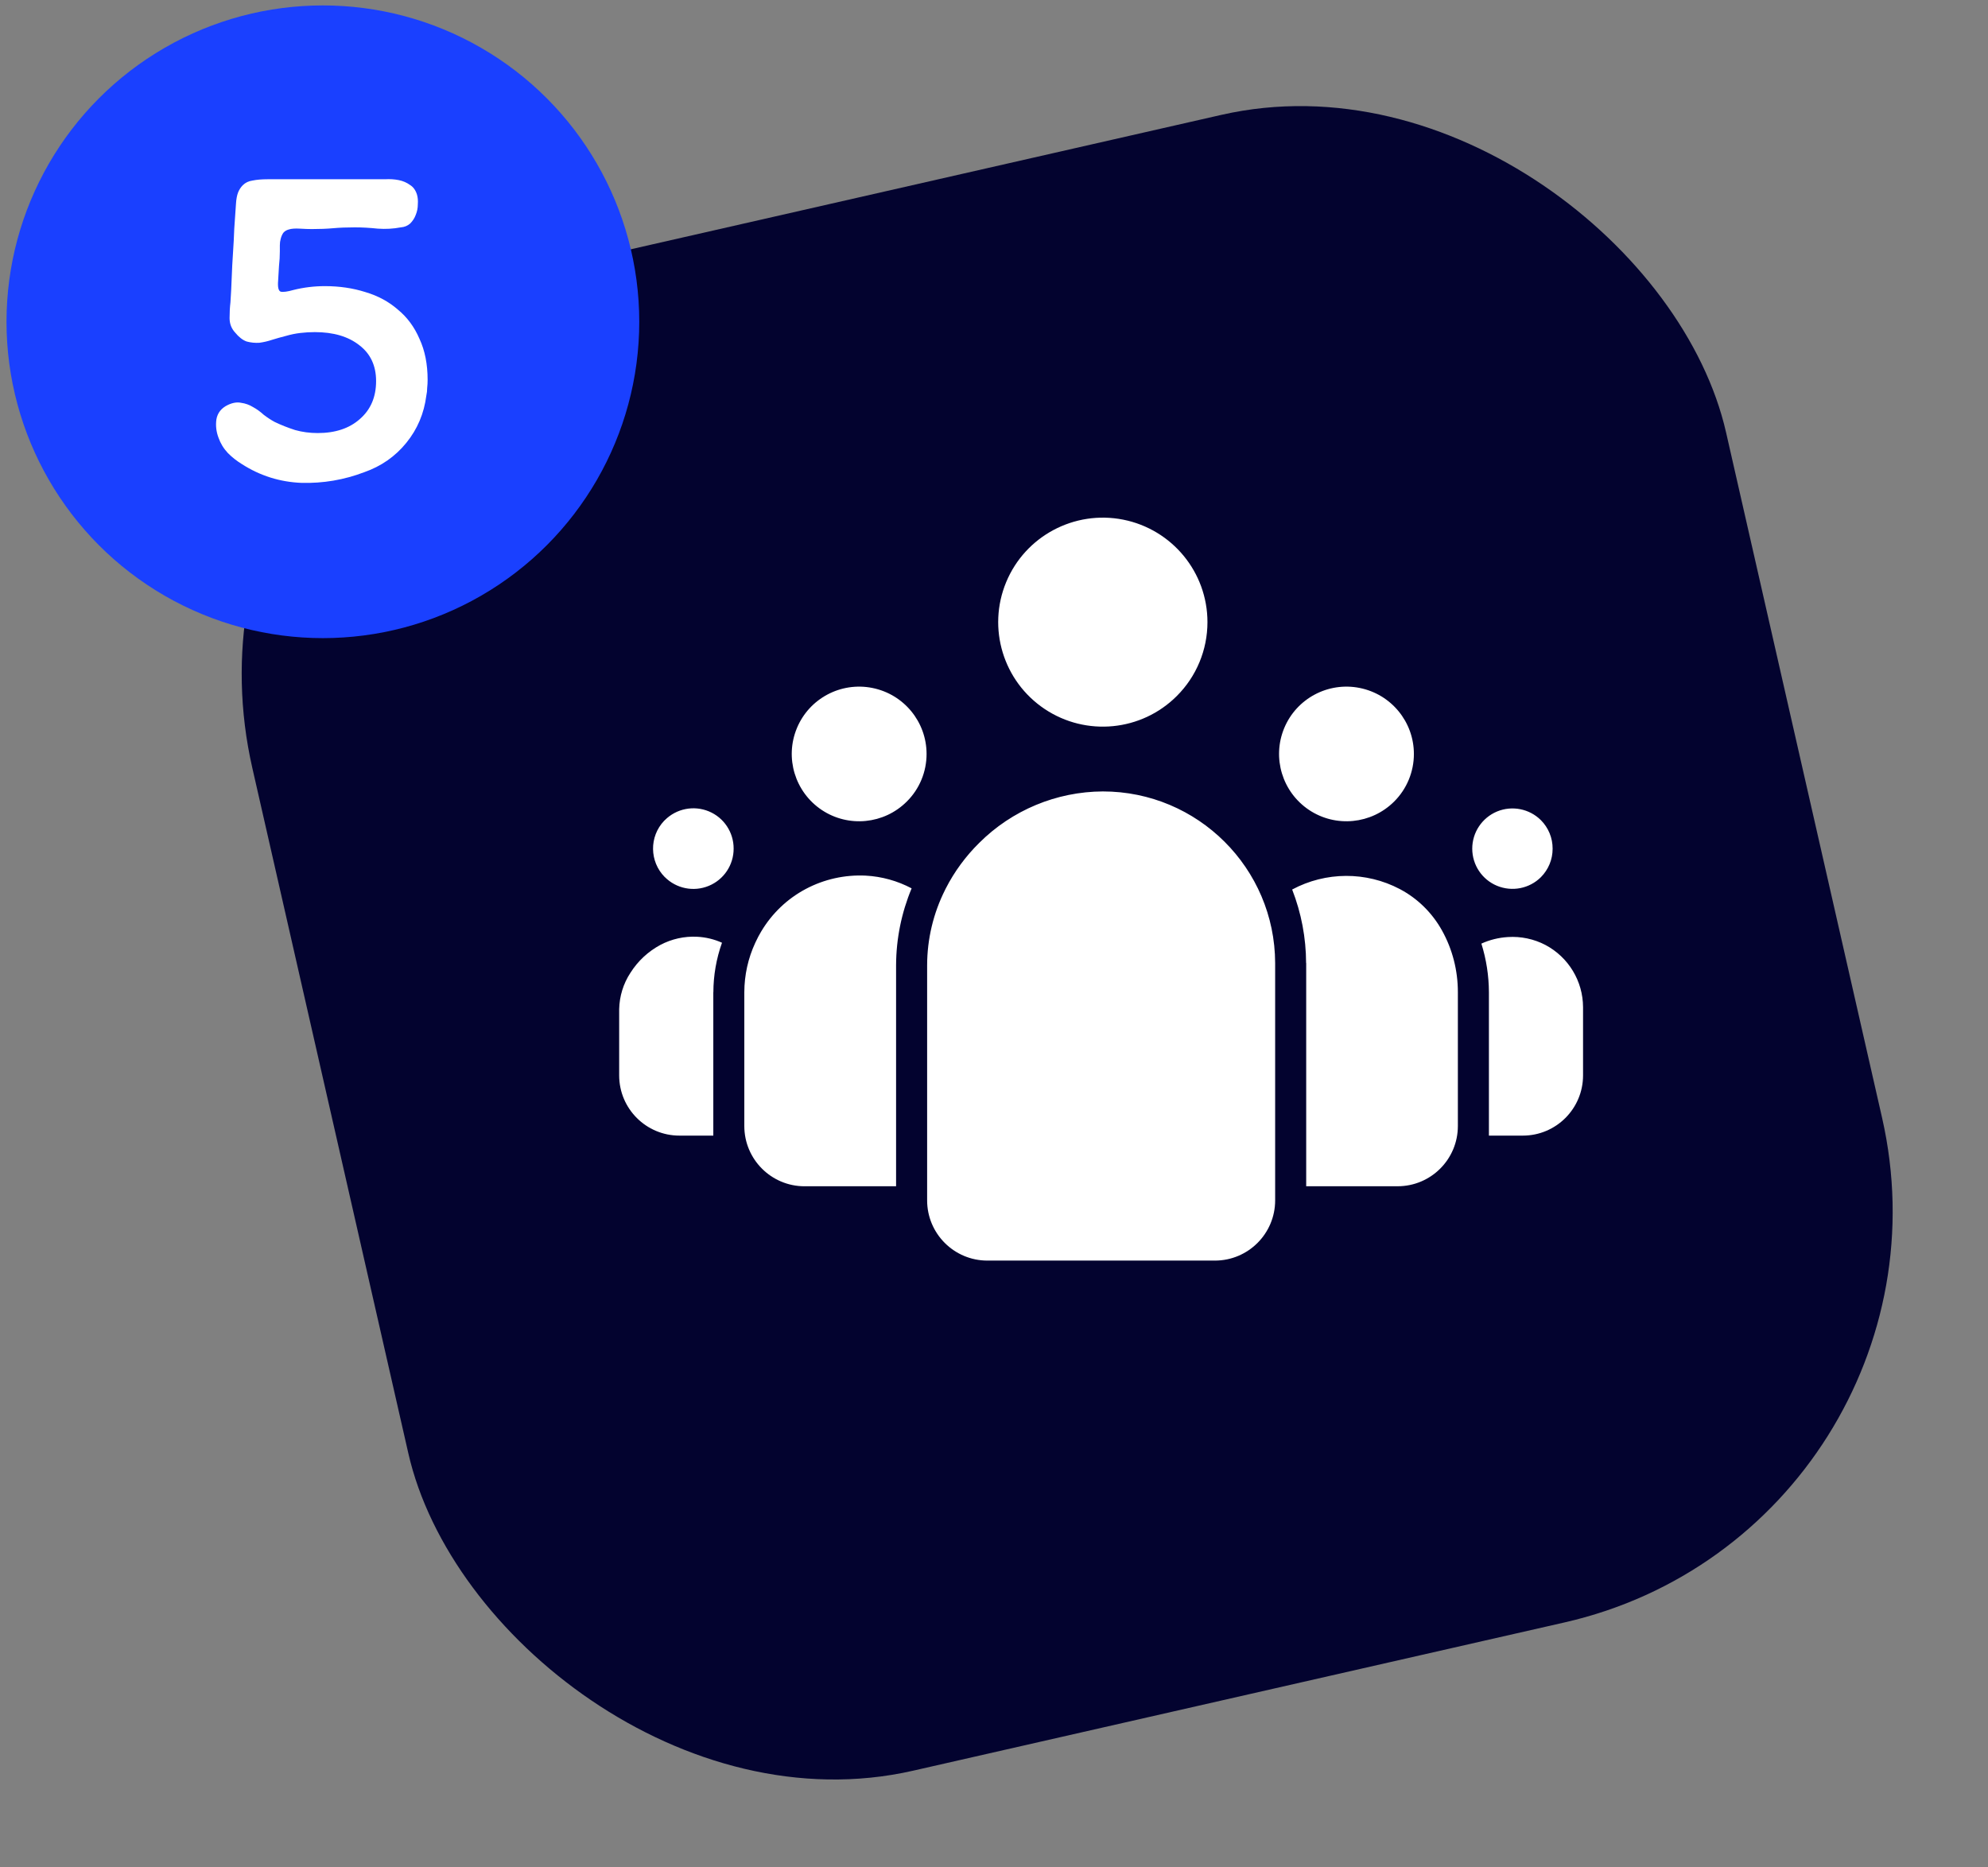
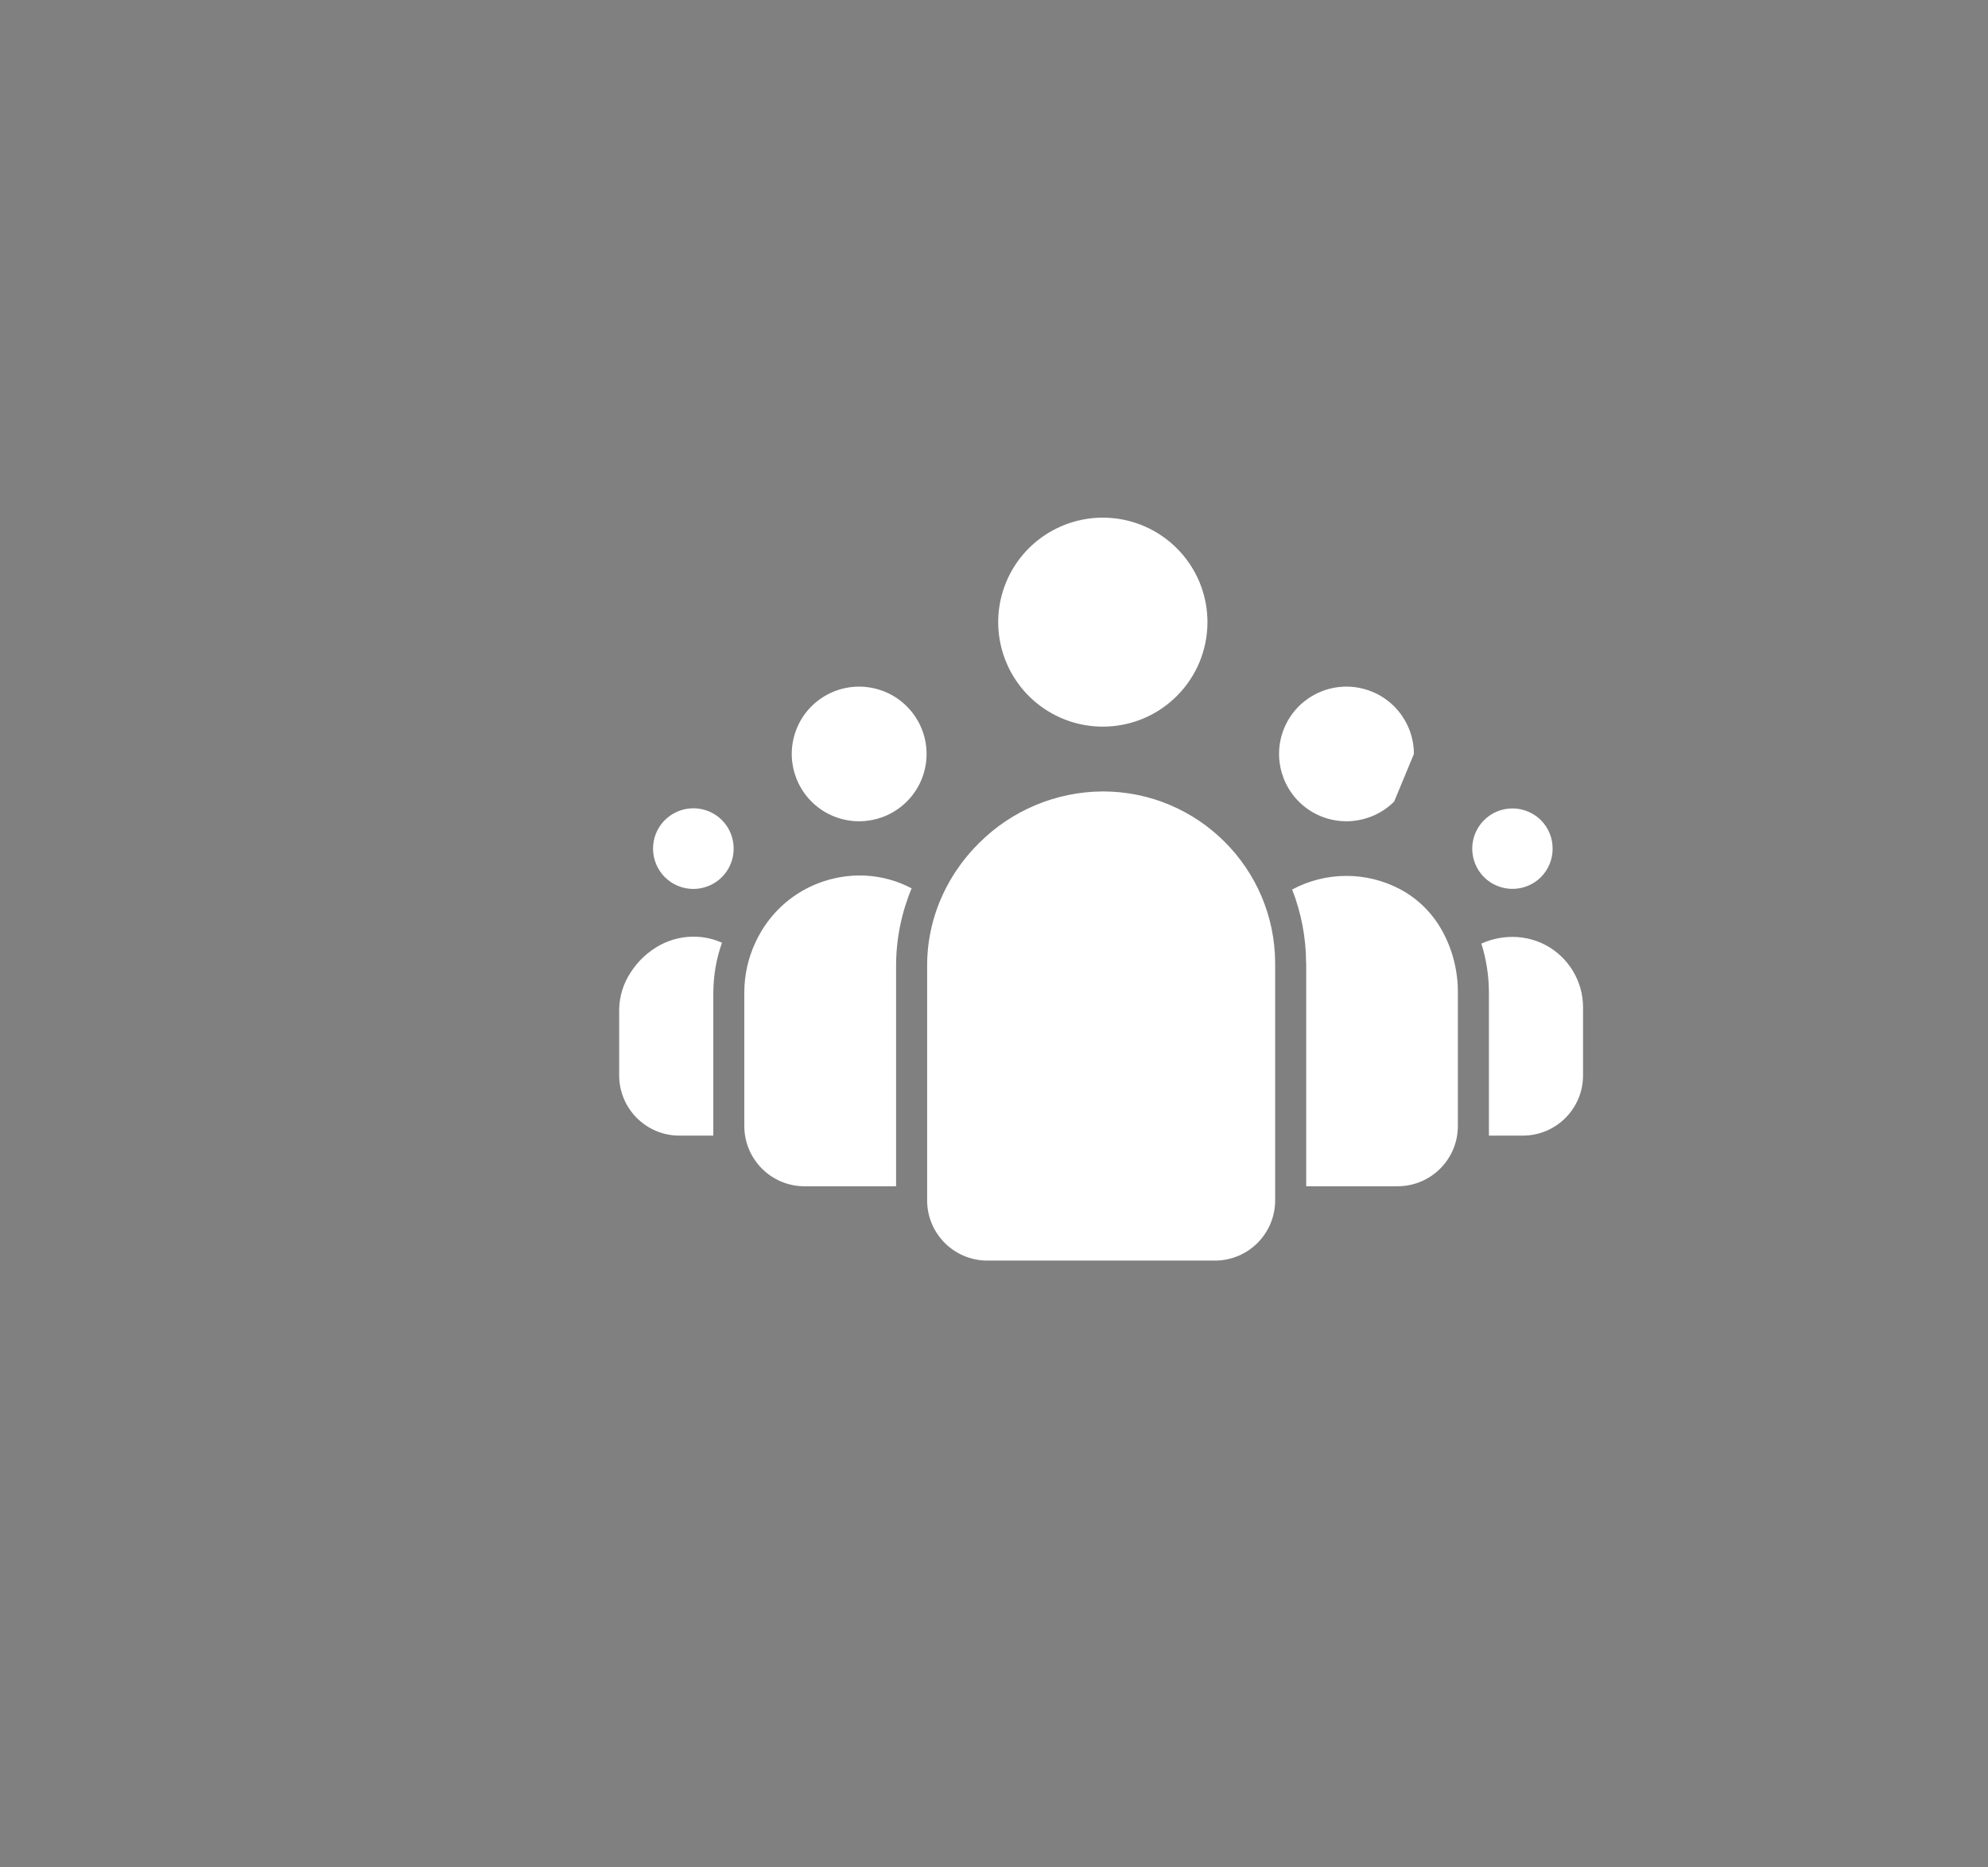
<svg xmlns="http://www.w3.org/2000/svg" width="99" height="93" viewBox="0 0 99 93" fill="none">
  <rect x="0" y="0" width="99" height="93" fill="#808080" stroke="none" />
-   <rect x="7.904" y="17.766" width="75.269" height="77" rx="21" transform="rotate(-12.823 7.904 17.766)" fill="#03032F" />
-   <circle cx="16.079" cy="16.025" r="15.755" fill="#1A40FF" />
-   <path d="M12.091 9.224C12.218 9.097 12.38 9.019 12.578 8.991C12.79 8.948 13.038 8.927 13.321 8.927H18.559C18.743 8.927 18.948 8.927 19.174 8.927C19.414 8.913 19.64 8.927 19.853 8.969C20.065 9.012 20.248 9.089 20.404 9.203C20.574 9.302 20.694 9.464 20.765 9.69C20.807 9.832 20.821 9.994 20.807 10.178C20.807 10.362 20.772 10.539 20.701 10.708C20.644 10.864 20.552 11.005 20.425 11.133C20.298 11.246 20.142 11.309 19.959 11.323C19.591 11.394 19.209 11.415 18.813 11.387C18.418 11.345 18.036 11.323 17.668 11.323C17.258 11.323 16.898 11.338 16.587 11.366C16.276 11.394 15.922 11.408 15.526 11.408C15.371 11.408 15.173 11.401 14.932 11.387C14.692 11.373 14.508 11.387 14.381 11.429C14.268 11.458 14.176 11.514 14.105 11.599C14.049 11.684 14.006 11.783 13.978 11.896C13.95 11.995 13.936 12.101 13.936 12.214C13.936 12.327 13.936 12.426 13.936 12.511C13.936 12.751 13.922 12.999 13.893 13.253C13.879 13.494 13.865 13.734 13.851 13.974C13.823 14.3 13.865 14.483 13.978 14.526C14.105 14.554 14.317 14.526 14.614 14.441C15.123 14.314 15.646 14.25 16.184 14.25C16.905 14.25 17.576 14.349 18.198 14.547C18.82 14.731 19.358 15.021 19.81 15.416C20.277 15.798 20.637 16.286 20.892 16.88C21.16 17.459 21.295 18.138 21.295 18.916C21.295 19.057 21.288 19.191 21.273 19.319C21.273 19.446 21.259 19.573 21.231 19.7C21.118 20.591 20.786 21.376 20.234 22.054C19.683 22.733 18.983 23.221 18.135 23.518C17.131 23.899 16.092 24.076 15.017 24.048C13.943 24.006 12.953 23.695 12.048 23.115C11.794 22.959 11.56 22.776 11.348 22.563C11.136 22.337 10.981 22.083 10.882 21.8C10.769 21.503 10.733 21.199 10.776 20.888C10.832 20.563 11.023 20.322 11.348 20.167C11.589 20.054 11.808 20.018 12.006 20.061C12.218 20.089 12.416 20.16 12.6 20.273C12.783 20.372 12.96 20.499 13.13 20.655C13.314 20.796 13.497 20.916 13.681 21.015C14.006 21.171 14.346 21.305 14.699 21.418C15.053 21.517 15.427 21.567 15.823 21.567C16.7 21.567 17.4 21.333 17.923 20.867C18.46 20.4 18.729 19.771 18.729 18.979C18.729 18.216 18.453 17.622 17.901 17.198C17.35 16.76 16.608 16.54 15.675 16.54C15.434 16.54 15.194 16.555 14.954 16.583C14.713 16.611 14.473 16.661 14.233 16.731C14.006 16.788 13.78 16.852 13.554 16.922C13.342 16.993 13.13 17.042 12.918 17.071C12.706 17.085 12.494 17.064 12.281 17.007C12.084 16.936 11.893 16.788 11.709 16.562C11.525 16.364 11.433 16.123 11.433 15.841C11.433 15.558 11.447 15.296 11.476 15.056C11.504 14.646 11.525 14.236 11.539 13.826C11.553 13.416 11.575 13.006 11.603 12.596C11.631 12.186 11.652 11.783 11.666 11.387C11.695 10.977 11.723 10.567 11.751 10.157C11.765 9.917 11.801 9.726 11.857 9.584C11.914 9.443 11.992 9.323 12.091 9.224Z" fill="white" />
-   <path fill-rule="evenodd" clip-rule="evenodd" d="M46.142 37.549C46.142 35.951 45.012 34.574 43.44 34.261C41.871 33.948 40.296 34.786 39.684 36.264C39.071 37.742 39.589 39.446 40.92 40.337C42.252 41.225 44.028 41.049 45.158 39.918C45.79 39.292 46.142 38.438 46.142 37.549ZM36.534 42.262C36.537 41.452 36.05 40.717 35.298 40.407C34.548 40.097 33.681 40.27 33.108 40.845L33.072 40.879C32.325 41.667 32.339 42.907 33.105 43.681H33.108C33.681 44.256 34.546 44.43 35.298 44.117C36.048 43.807 36.537 43.075 36.534 42.262ZM70.41 37.549C70.41 35.951 69.28 34.574 67.708 34.261C66.139 33.948 64.564 34.786 63.951 36.264C63.339 37.742 63.856 39.446 65.188 40.337C66.519 41.225 68.295 41.049 69.428 39.918C70.057 39.292 70.41 38.438 70.41 37.549ZM77.321 42.262H77.318C77.321 41.731 77.109 41.22 76.734 40.845C76.16 40.276 75.299 40.105 74.549 40.415C73.802 40.728 73.316 41.457 73.316 42.264C73.316 43.075 73.802 43.804 74.549 44.114C75.299 44.424 76.16 44.256 76.734 43.686C77.109 43.309 77.321 42.801 77.318 42.267L77.321 42.262ZM60.13 30.984C60.13 28.503 58.374 26.366 55.935 25.88C53.499 25.397 51.057 26.699 50.106 28.992C49.155 31.286 49.958 33.931 52.025 35.311C54.092 36.691 56.847 36.42 58.603 34.663C59.582 33.688 60.13 32.364 60.13 30.984ZM35.958 46.952C35.569 46.776 35.15 46.675 34.722 46.653C34.081 46.619 33.446 46.762 32.881 47.061C32.274 47.388 31.763 47.865 31.396 48.446C31.041 48.985 30.848 49.614 30.834 50.259V53.556C30.834 55.213 32.177 56.556 33.834 56.556H35.522V49.416H35.525C35.527 48.575 35.673 47.739 35.955 46.949L35.958 46.952ZM74.146 56.556H75.834C77.491 56.556 78.834 55.213 78.834 53.556V50.162C78.831 48.863 78.11 47.67 76.96 47.061C76.387 46.762 75.738 46.625 75.091 46.667C74.636 46.695 74.188 46.804 73.771 46.994C74.017 47.776 74.143 48.595 74.146 49.416L74.146 56.556ZM44.624 59.079V48.064C44.629 46.754 44.892 45.455 45.398 44.242C44.691 43.868 43.91 43.65 43.108 43.608C42.073 43.558 41.041 43.787 40.126 44.273C39.203 44.762 38.437 45.497 37.905 46.393C37.807 46.558 37.715 46.729 37.634 46.905L37.611 46.955L37.609 46.958C37.253 47.726 37.069 48.564 37.066 49.41V56.079C37.066 57.736 38.409 59.079 40.066 59.079L44.624 59.079ZM60.501 62.78C62.157 62.78 63.501 61.437 63.501 59.78V47.963C63.487 43.239 59.649 39.415 54.92 39.415C52.609 39.426 50.397 40.348 48.763 41.979C48.089 42.644 47.524 43.412 47.094 44.256L47.063 44.318V44.32C46.478 45.482 46.173 46.767 46.17 48.069V59.78C46.17 61.437 47.514 62.78 49.17 62.78L60.501 62.78ZM65.047 47.96V59.078H69.6C71.257 59.078 72.6 57.735 72.6 56.078V49.415C72.602 48.334 72.331 47.273 71.805 46.331C71.319 45.46 70.594 44.745 69.71 44.278C68.032 43.395 66.021 43.404 64.348 44.3C64.804 45.468 65.039 46.709 65.042 47.963L65.047 47.96Z" fill="white" />
+   <path fill-rule="evenodd" clip-rule="evenodd" d="M46.142 37.549C46.142 35.951 45.012 34.574 43.44 34.261C41.871 33.948 40.296 34.786 39.684 36.264C39.071 37.742 39.589 39.446 40.92 40.337C42.252 41.225 44.028 41.049 45.158 39.918C45.79 39.292 46.142 38.438 46.142 37.549ZM36.534 42.262C36.537 41.452 36.05 40.717 35.298 40.407C34.548 40.097 33.681 40.27 33.108 40.845L33.072 40.879C32.325 41.667 32.339 42.907 33.105 43.681H33.108C33.681 44.256 34.546 44.43 35.298 44.117C36.048 43.807 36.537 43.075 36.534 42.262ZM70.41 37.549C70.41 35.951 69.28 34.574 67.708 34.261C66.139 33.948 64.564 34.786 63.951 36.264C63.339 37.742 63.856 39.446 65.188 40.337C66.519 41.225 68.295 41.049 69.428 39.918ZM77.321 42.262H77.318C77.321 41.731 77.109 41.22 76.734 40.845C76.16 40.276 75.299 40.105 74.549 40.415C73.802 40.728 73.316 41.457 73.316 42.264C73.316 43.075 73.802 43.804 74.549 44.114C75.299 44.424 76.16 44.256 76.734 43.686C77.109 43.309 77.321 42.801 77.318 42.267L77.321 42.262ZM60.13 30.984C60.13 28.503 58.374 26.366 55.935 25.88C53.499 25.397 51.057 26.699 50.106 28.992C49.155 31.286 49.958 33.931 52.025 35.311C54.092 36.691 56.847 36.42 58.603 34.663C59.582 33.688 60.13 32.364 60.13 30.984ZM35.958 46.952C35.569 46.776 35.15 46.675 34.722 46.653C34.081 46.619 33.446 46.762 32.881 47.061C32.274 47.388 31.763 47.865 31.396 48.446C31.041 48.985 30.848 49.614 30.834 50.259V53.556C30.834 55.213 32.177 56.556 33.834 56.556H35.522V49.416H35.525C35.527 48.575 35.673 47.739 35.955 46.949L35.958 46.952ZM74.146 56.556H75.834C77.491 56.556 78.834 55.213 78.834 53.556V50.162C78.831 48.863 78.11 47.67 76.96 47.061C76.387 46.762 75.738 46.625 75.091 46.667C74.636 46.695 74.188 46.804 73.771 46.994C74.017 47.776 74.143 48.595 74.146 49.416L74.146 56.556ZM44.624 59.079V48.064C44.629 46.754 44.892 45.455 45.398 44.242C44.691 43.868 43.91 43.65 43.108 43.608C42.073 43.558 41.041 43.787 40.126 44.273C39.203 44.762 38.437 45.497 37.905 46.393C37.807 46.558 37.715 46.729 37.634 46.905L37.611 46.955L37.609 46.958C37.253 47.726 37.069 48.564 37.066 49.41V56.079C37.066 57.736 38.409 59.079 40.066 59.079L44.624 59.079ZM60.501 62.78C62.157 62.78 63.501 61.437 63.501 59.78V47.963C63.487 43.239 59.649 39.415 54.92 39.415C52.609 39.426 50.397 40.348 48.763 41.979C48.089 42.644 47.524 43.412 47.094 44.256L47.063 44.318V44.32C46.478 45.482 46.173 46.767 46.17 48.069V59.78C46.17 61.437 47.514 62.78 49.17 62.78L60.501 62.78ZM65.047 47.96V59.078H69.6C71.257 59.078 72.6 57.735 72.6 56.078V49.415C72.602 48.334 72.331 47.273 71.805 46.331C71.319 45.46 70.594 44.745 69.71 44.278C68.032 43.395 66.021 43.404 64.348 44.3C64.804 45.468 65.039 46.709 65.042 47.963L65.047 47.96Z" fill="white" />
</svg>